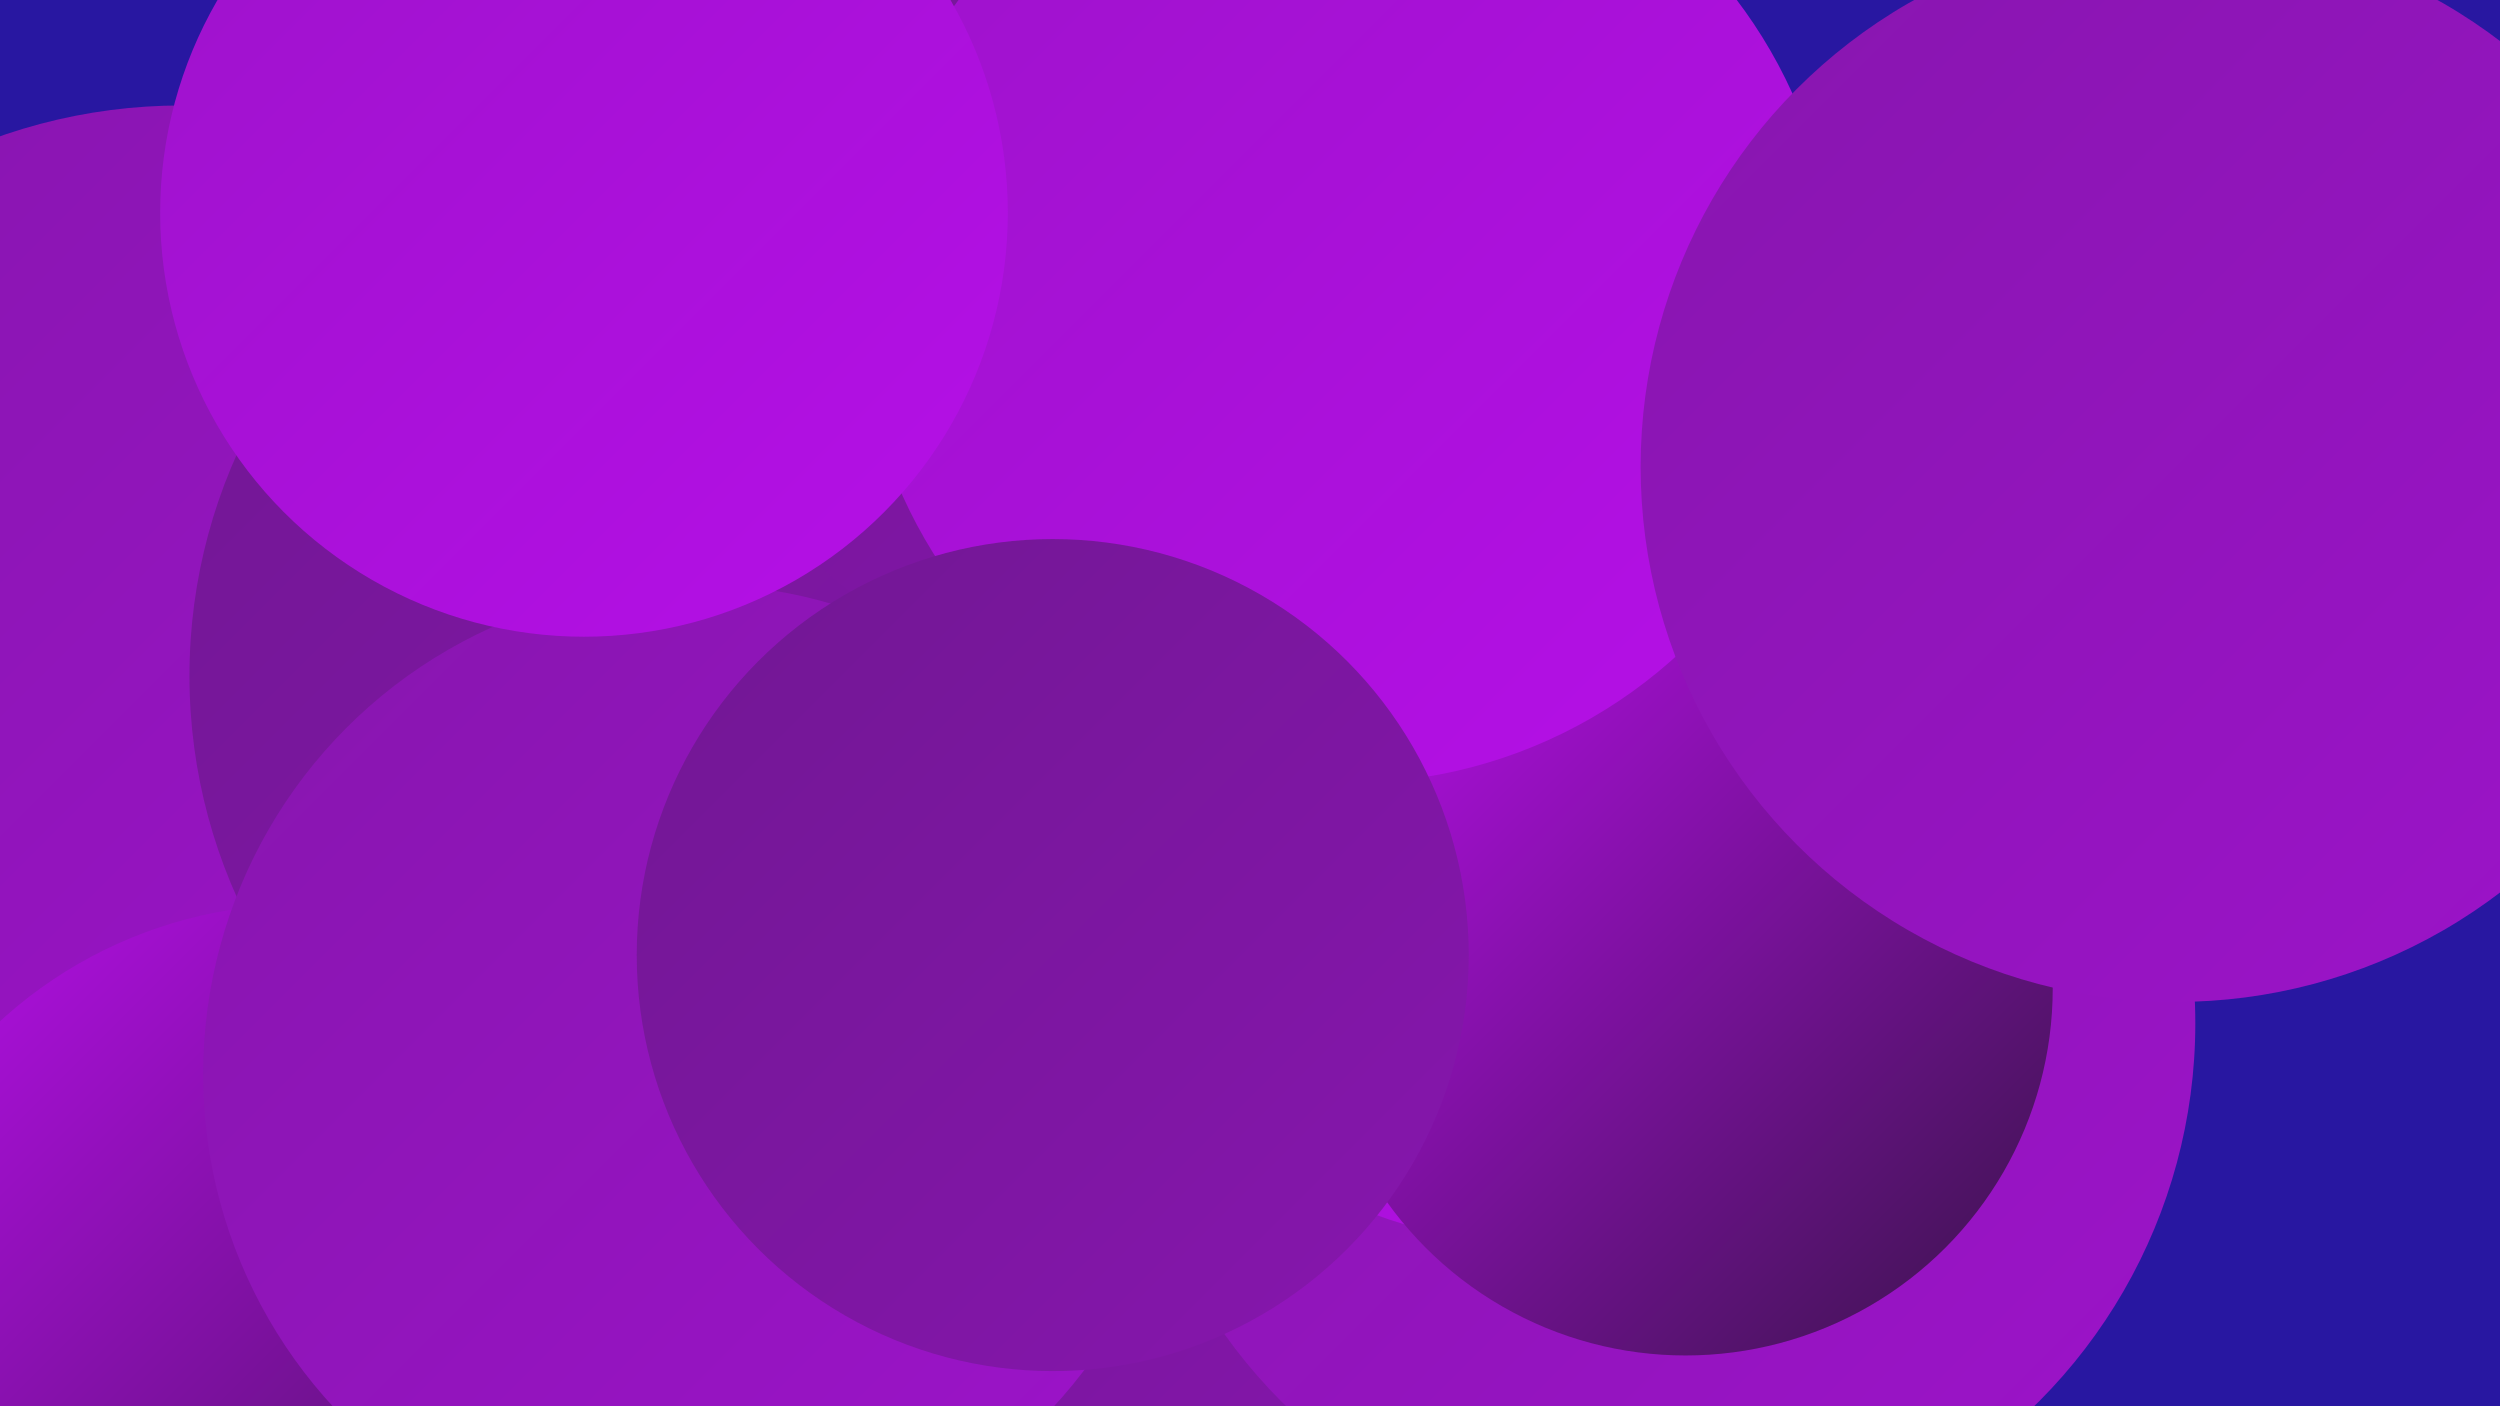
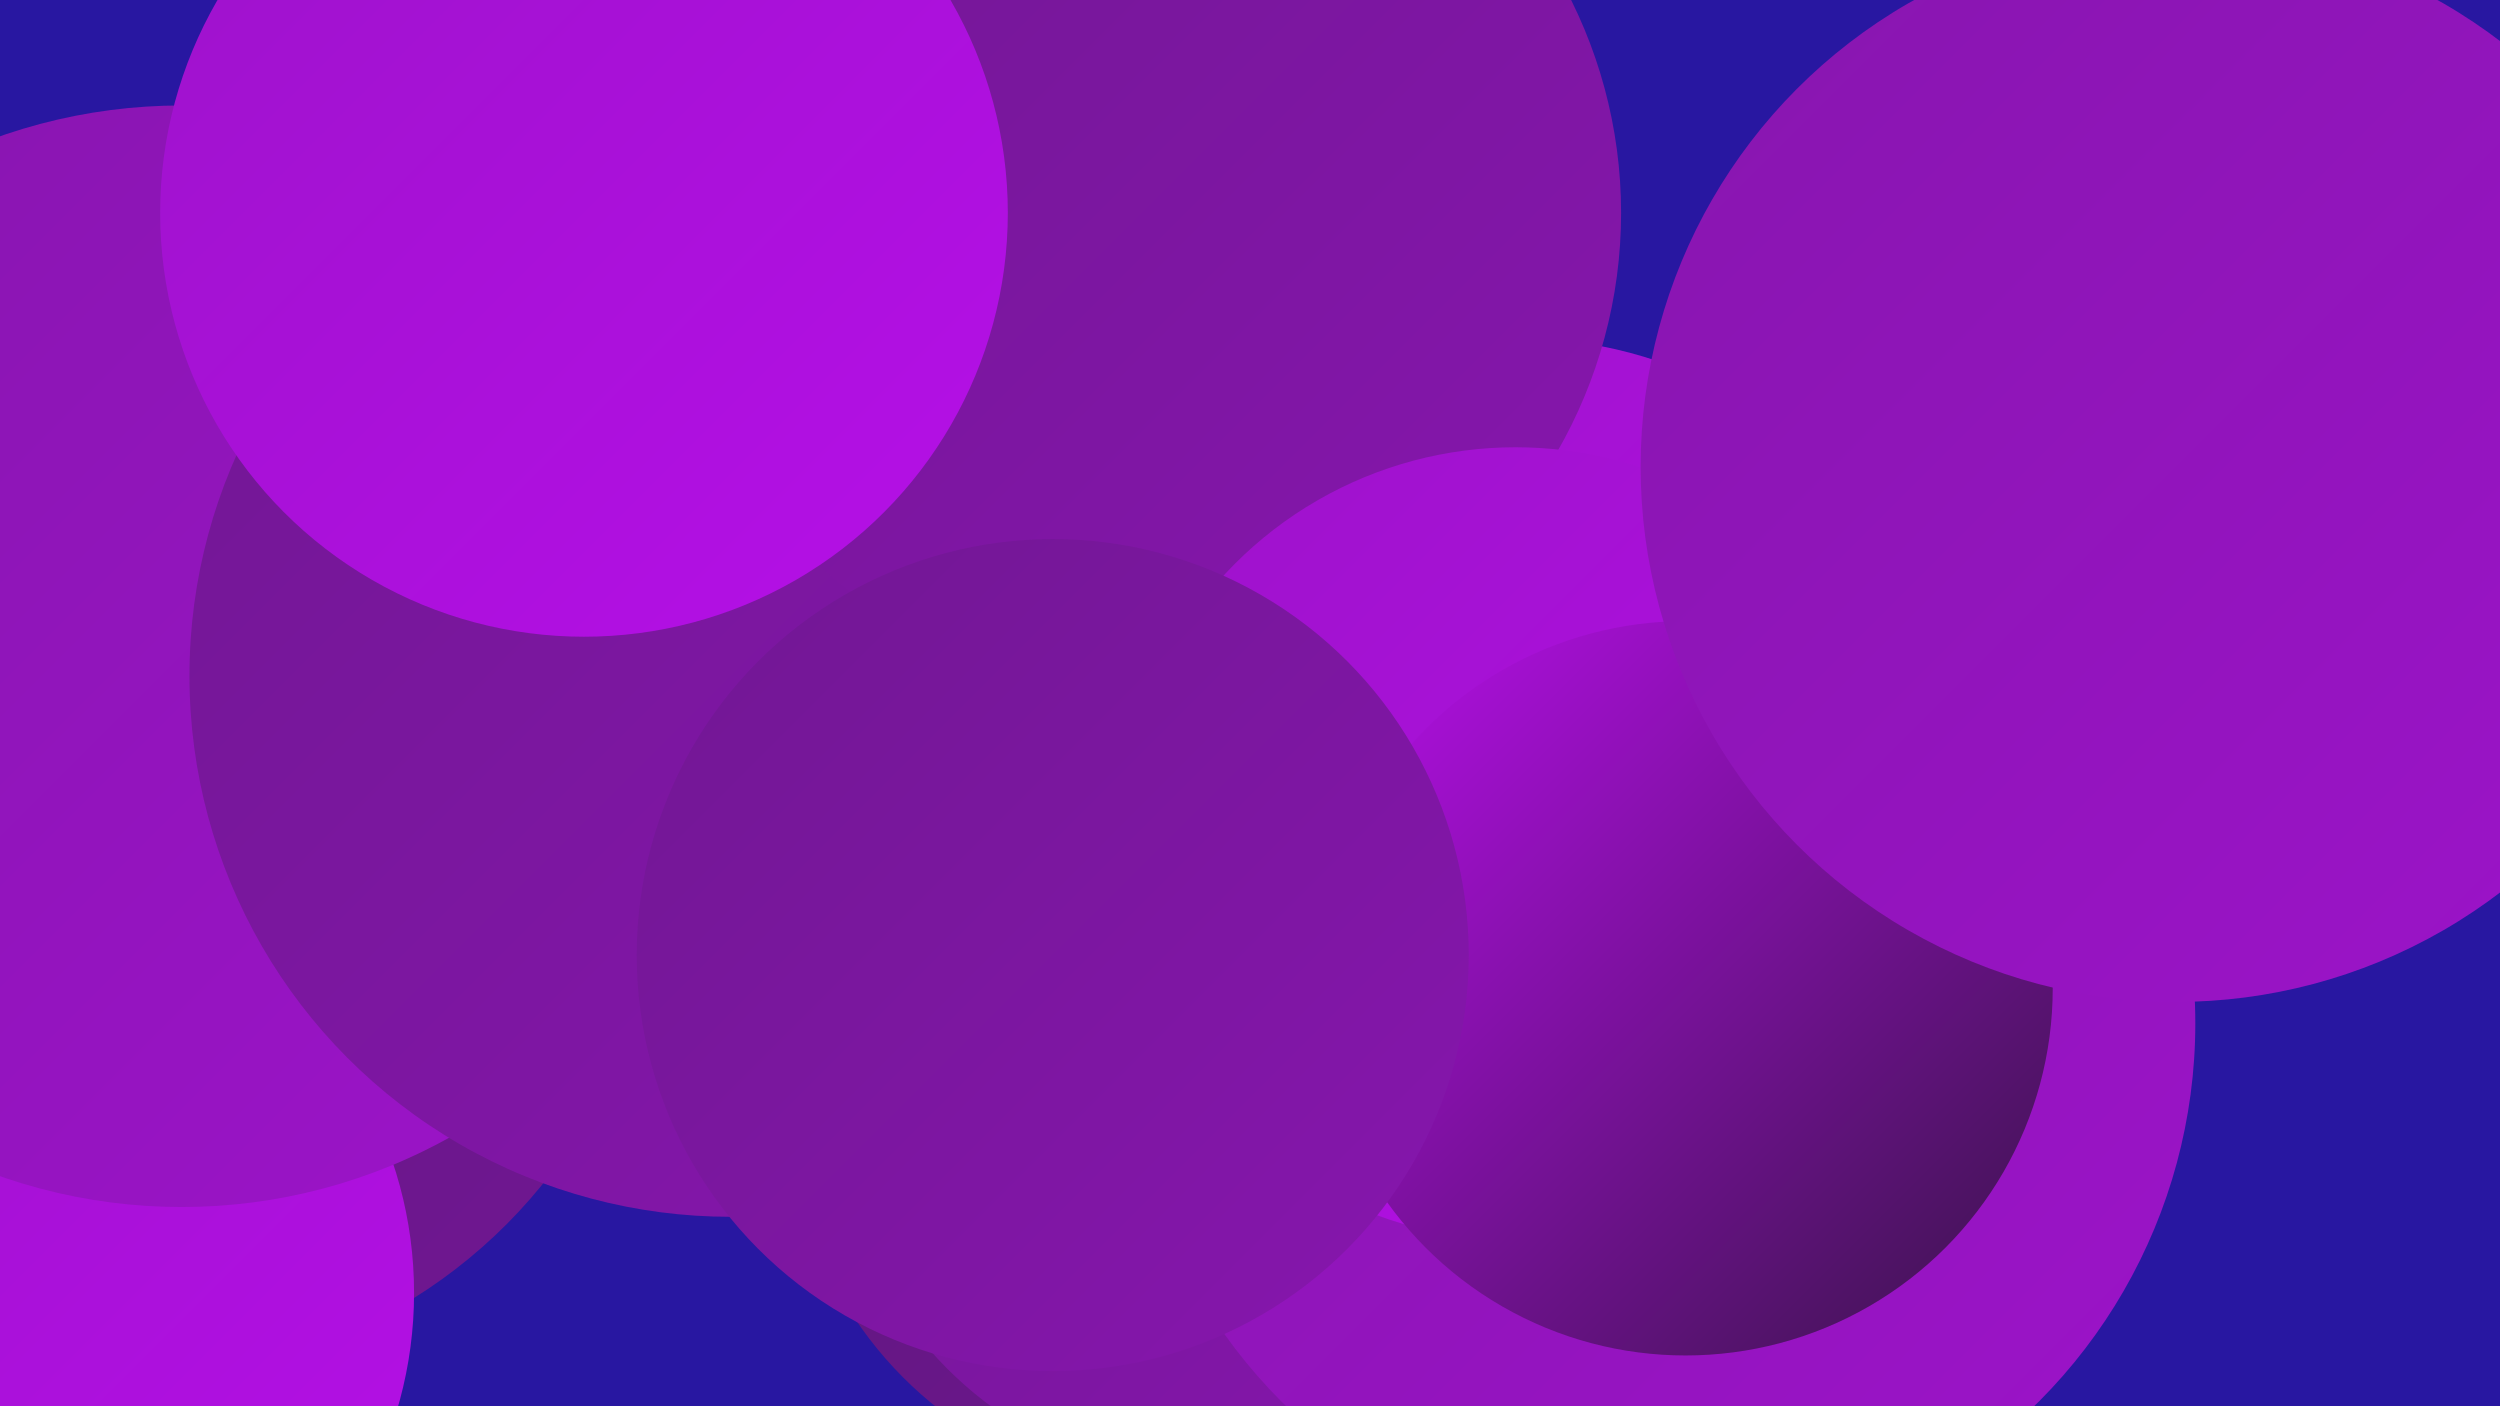
<svg xmlns="http://www.w3.org/2000/svg" width="1280" height="720">
  <defs>
    <linearGradient id="grad0" x1="0%" y1="0%" x2="100%" y2="100%">
      <stop offset="0%" style="stop-color:#39144a;stop-opacity:1" />
      <stop offset="100%" style="stop-color:#4b1661;stop-opacity:1" />
    </linearGradient>
    <linearGradient id="grad1" x1="0%" y1="0%" x2="100%" y2="100%">
      <stop offset="0%" style="stop-color:#4b1661;stop-opacity:1" />
      <stop offset="100%" style="stop-color:#5d177a;stop-opacity:1" />
    </linearGradient>
    <linearGradient id="grad2" x1="0%" y1="0%" x2="100%" y2="100%">
      <stop offset="0%" style="stop-color:#5d177a;stop-opacity:1" />
      <stop offset="100%" style="stop-color:#711793;stop-opacity:1" />
    </linearGradient>
    <linearGradient id="grad3" x1="0%" y1="0%" x2="100%" y2="100%">
      <stop offset="0%" style="stop-color:#711793;stop-opacity:1" />
      <stop offset="100%" style="stop-color:#8716ae;stop-opacity:1" />
    </linearGradient>
    <linearGradient id="grad4" x1="0%" y1="0%" x2="100%" y2="100%">
      <stop offset="0%" style="stop-color:#8716ae;stop-opacity:1" />
      <stop offset="100%" style="stop-color:#9d13ca;stop-opacity:1" />
    </linearGradient>
    <linearGradient id="grad5" x1="0%" y1="0%" x2="100%" y2="100%">
      <stop offset="0%" style="stop-color:#9d13ca;stop-opacity:1" />
      <stop offset="100%" style="stop-color:#b60fe8;stop-opacity:1" />
    </linearGradient>
    <linearGradient id="grad6" x1="0%" y1="0%" x2="100%" y2="100%">
      <stop offset="0%" style="stop-color:#b60fe8;stop-opacity:1" />
      <stop offset="100%" style="stop-color:#39144a;stop-opacity:1" />
    </linearGradient>
  </defs>
  <rect width="1280" height="720" fill="#2817a1" />
  <circle cx="124" cy="399" r="217" fill="url(#grad1)" />
  <circle cx="71" cy="439" r="266" fill="url(#grad2)" />
  <circle cx="2" cy="662" r="210" fill="url(#grad5)" />
  <circle cx="572" cy="301" r="246" fill="url(#grad5)" />
  <circle cx="362" cy="117" r="271" fill="url(#grad6)" />
  <circle cx="776" cy="401" r="228" fill="url(#grad5)" />
  <circle cx="93" cy="336" r="282" fill="url(#grad4)" />
-   <circle cx="154" cy="691" r="228" fill="url(#grad6)" />
  <circle cx="604" cy="564" r="200" fill="url(#grad2)" />
  <circle cx="374" cy="346" r="277" fill="url(#grad3)" />
  <circle cx="623" cy="563" r="195" fill="url(#grad3)" />
-   <circle cx="355" cy="550" r="251" fill="url(#grad4)" />
  <circle cx="585" cy="109" r="245" fill="url(#grad3)" />
  <circle cx="850" cy="524" r="274" fill="url(#grad4)" />
  <circle cx="776" cy="432" r="203" fill="url(#grad5)" />
  <circle cx="863" cy="506" r="188" fill="url(#grad6)" />
-   <circle cx="690" cy="151" r="250" fill="url(#grad5)" />
  <circle cx="299" cy="109" r="217" fill="url(#grad5)" />
  <circle cx="539" cy="489" r="213" fill="url(#grad3)" />
  <circle cx="1114" cy="239" r="274" fill="url(#grad4)" />
</svg>